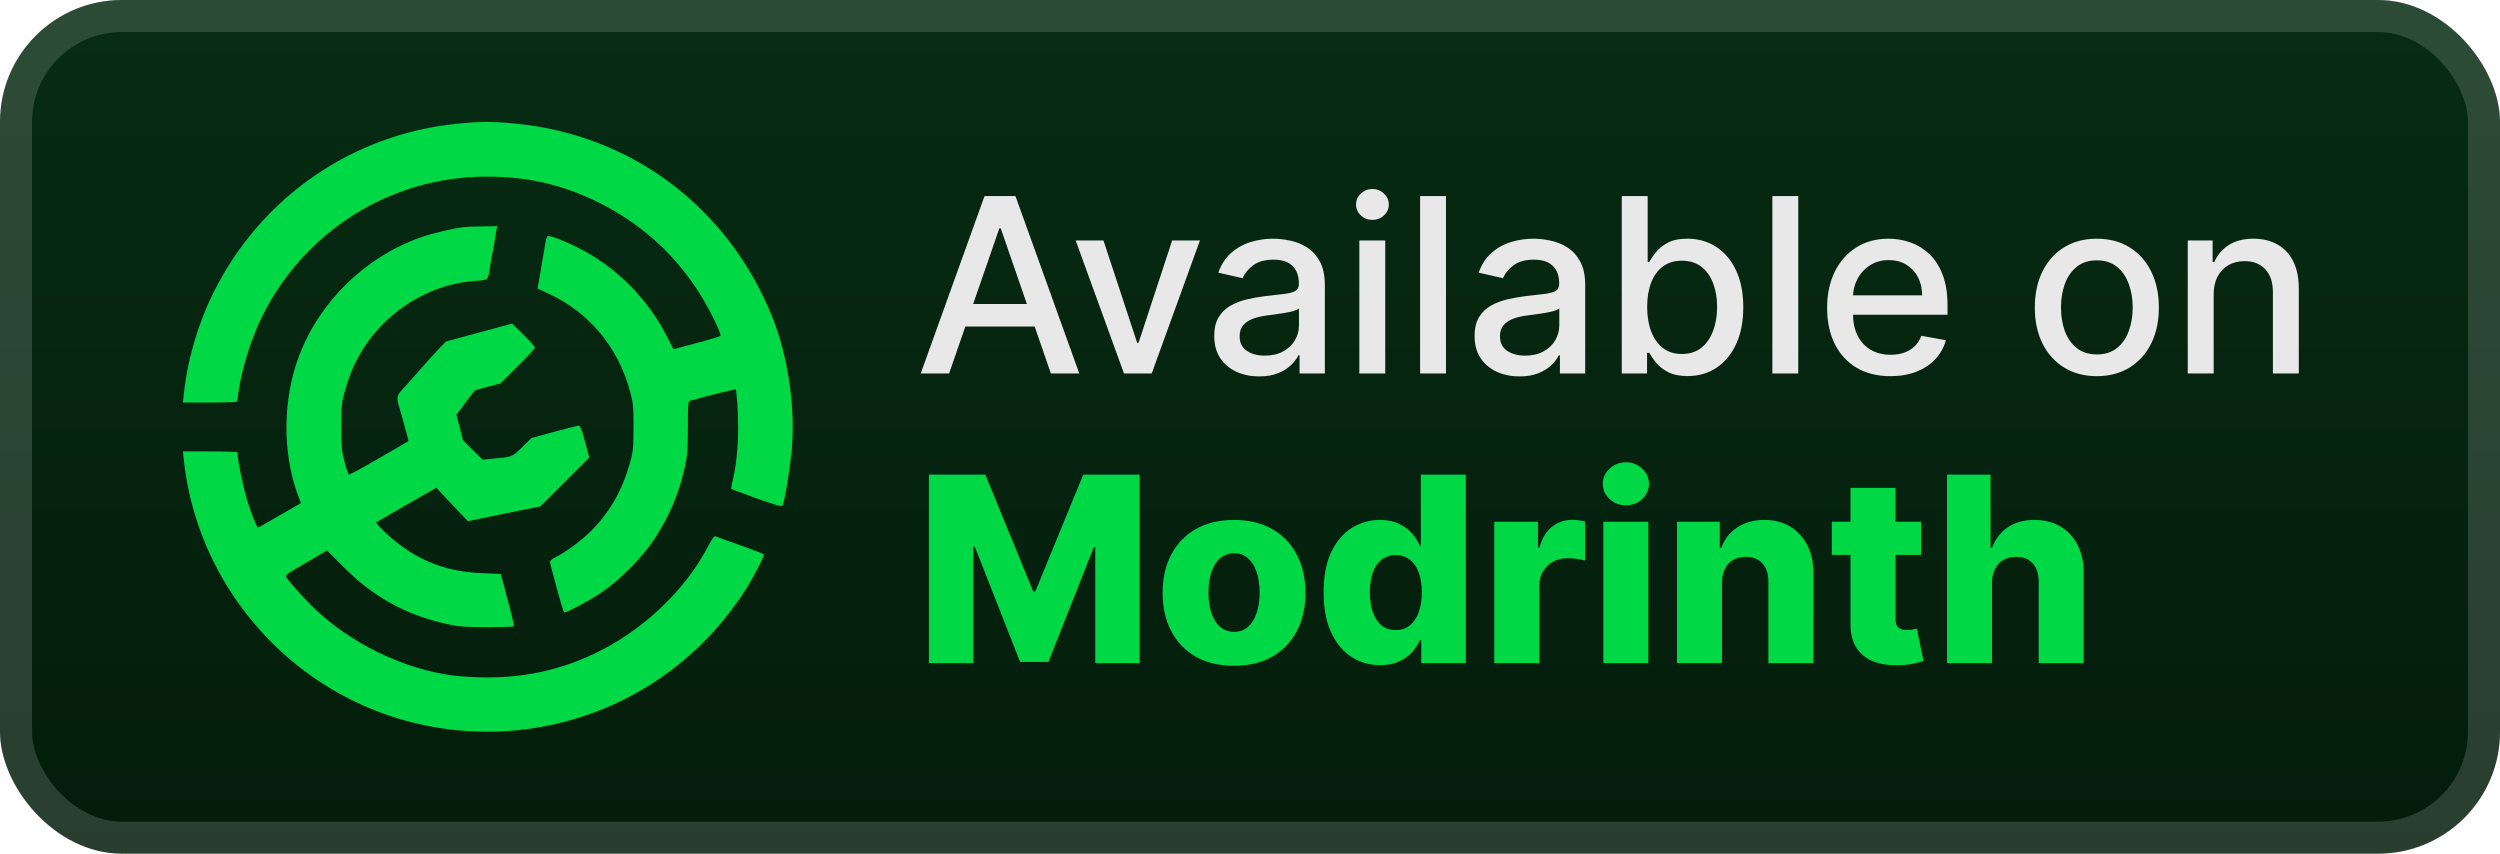
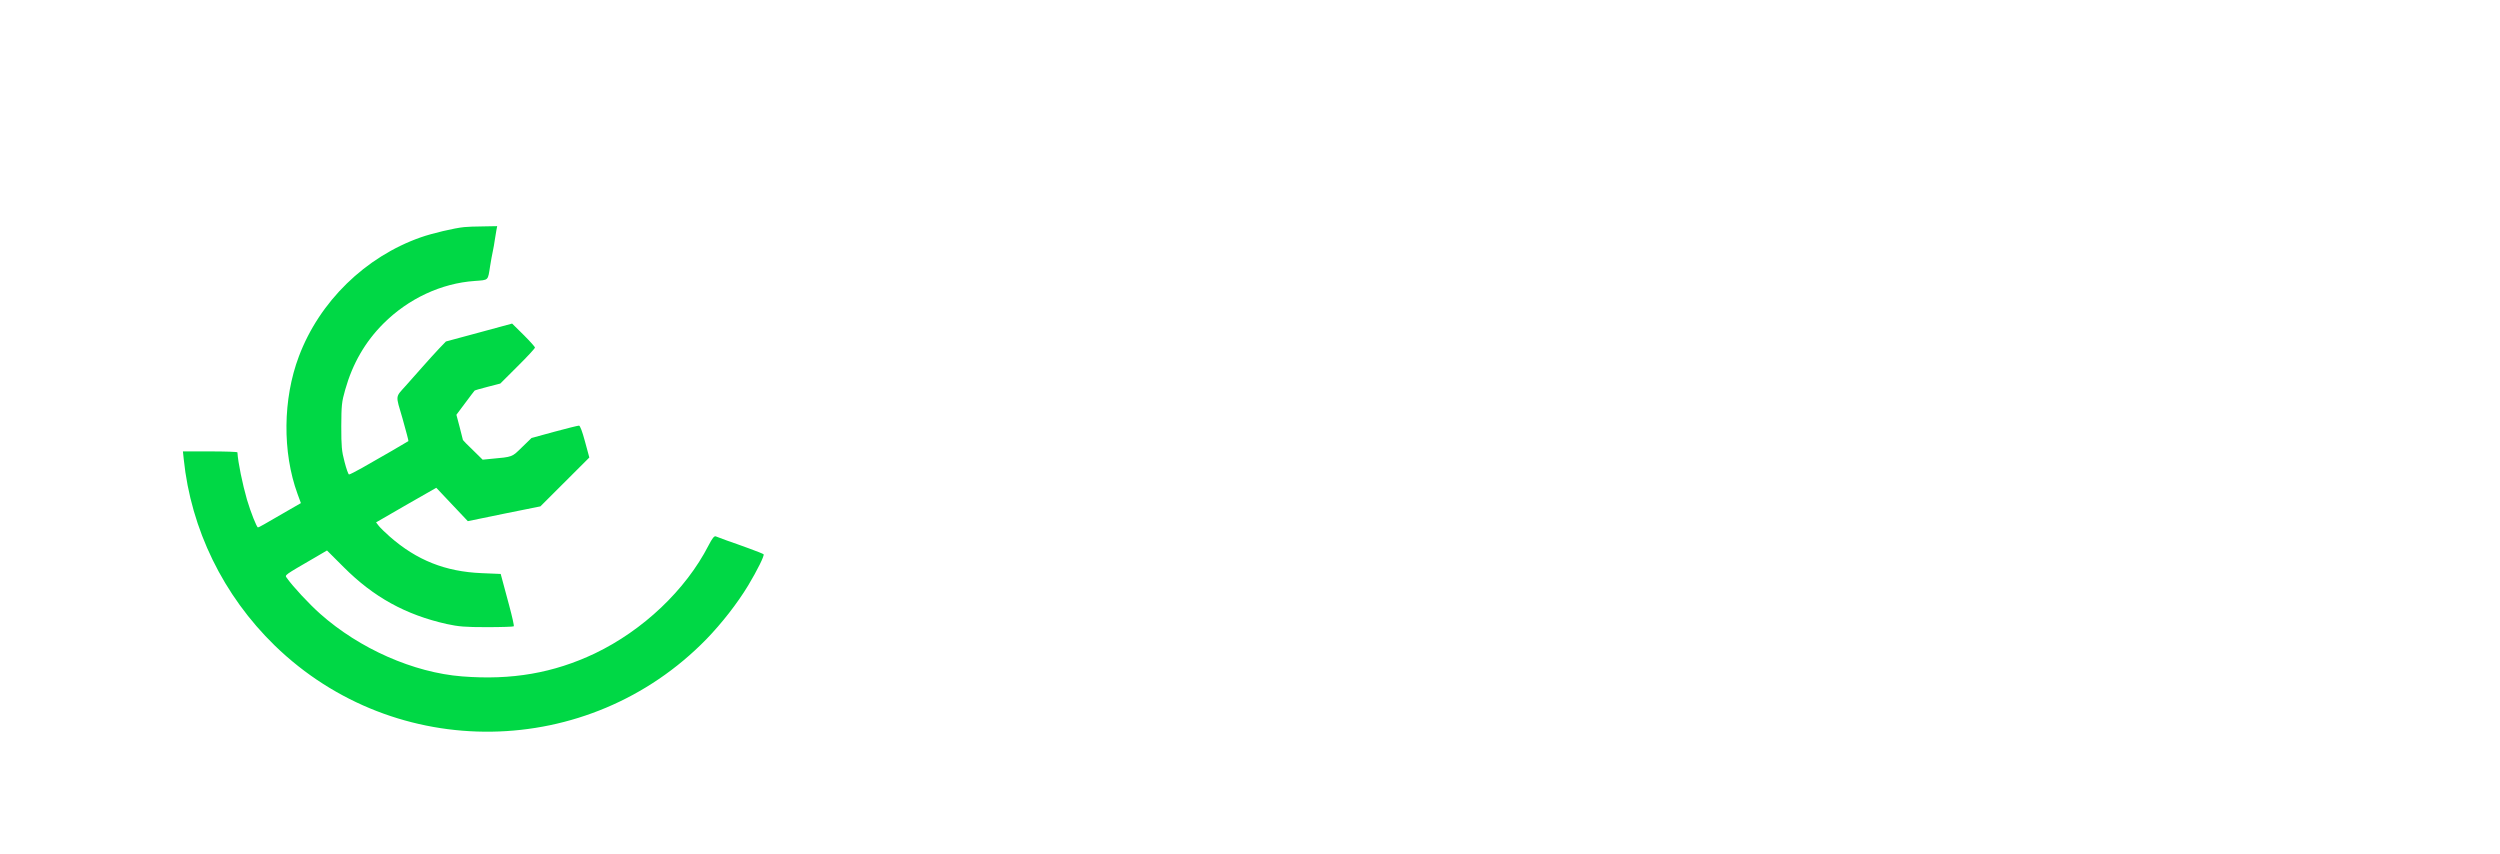
<svg xmlns="http://www.w3.org/2000/svg" width="164" height="56" viewBox="0 0 164 56" fill="none">
-   <rect y="-0" width="164" height="56" rx="8" fill="url(#paint0_linear_28_626)" />
  <g filter="url(#filter0_d_28_626)">
-     <path d="M30.011 8.113C23.11 8.799 17.118 12.938 14.015 19.17C12.981 21.244 12.285 23.63 12.054 25.891L12 26.407H13.783C14.764 26.407 15.567 26.381 15.575 26.336C15.674 24.885 16.316 22.606 17.091 20.977C19.846 15.209 25.58 11.585 31.928 11.585C34.621 11.585 36.903 12.111 39.239 13.268C41.897 14.585 44.028 16.455 45.659 18.885C46.382 19.962 47.38 21.93 47.255 22.037C47.211 22.081 46.497 22.295 45.677 22.508L44.179 22.909L43.787 22.143C42.521 19.615 40.407 17.496 37.911 16.241C37.01 15.787 36.083 15.44 35.94 15.493C35.878 15.511 35.798 15.725 35.771 15.965C35.735 16.197 35.637 16.811 35.539 17.327C35.45 17.844 35.352 18.413 35.325 18.591L35.263 18.921L36.021 19.277C38.624 20.488 40.506 22.731 41.299 25.562C41.531 26.381 41.558 26.568 41.558 28.01C41.558 29.452 41.531 29.639 41.299 30.458C40.827 32.132 39.988 33.609 38.838 34.767C38.178 35.434 37.206 36.156 36.502 36.52C36.261 36.636 36.074 36.788 36.074 36.85C36.083 37.001 36.93 40.117 36.993 40.17C37.073 40.251 38.58 39.449 39.462 38.862C40.568 38.123 42.102 36.592 42.842 35.488C43.876 33.939 44.518 32.452 44.919 30.672C45.089 29.888 45.124 29.488 45.124 28.037C45.124 26.595 45.142 26.319 45.258 26.292C46.346 25.98 48.227 25.517 48.263 25.544C48.325 25.615 48.423 27.102 48.423 28.01C48.423 29.238 48.307 30.44 48.111 31.304C48.022 31.713 47.951 32.06 47.96 32.069C47.969 32.087 48.718 32.354 49.618 32.684C50.866 33.138 51.276 33.253 51.33 33.164C51.473 32.924 51.856 30.574 51.954 29.319C52.159 26.514 51.669 23.292 50.644 20.755C47.755 13.606 41.442 8.852 33.845 8.113C32.32 7.962 31.518 7.962 30.011 8.113Z" fill="#00D845" />
    <path d="M30.457 14.897C29.806 14.959 28.353 15.306 27.613 15.565C23.966 16.846 20.961 19.775 19.606 23.381C18.553 26.167 18.518 29.666 19.517 32.399L19.739 33.004L18.919 33.476C17.279 34.428 16.984 34.598 16.922 34.598C16.842 34.598 16.449 33.609 16.2 32.773C15.914 31.776 15.611 30.333 15.575 29.675C15.567 29.639 14.764 29.612 13.783 29.612H12L12.053 30.12C12.526 34.722 14.648 39.066 18.027 42.351C25.954 50.043 38.606 49.856 46.337 41.933C47.353 40.883 48.361 39.592 49.074 38.417C49.689 37.393 50.162 36.431 50.091 36.36C50.055 36.325 49.627 36.156 49.137 35.977C48.646 35.799 47.986 35.559 47.665 35.452C47.344 35.337 47.023 35.212 46.952 35.185C46.854 35.15 46.729 35.301 46.48 35.782C44.982 38.702 42.182 41.354 39.017 42.868C36.315 44.15 33.569 44.63 30.314 44.372C27.131 44.123 23.582 42.556 21.006 40.268C20.274 39.618 19.213 38.479 18.812 37.909C18.678 37.713 18.607 37.767 20.676 36.565L21.451 36.111L22.548 37.206C24.51 39.173 26.614 40.331 29.307 40.936C30.1 41.105 30.484 41.141 31.946 41.141C32.882 41.141 33.676 41.114 33.702 41.087C33.738 41.061 33.595 40.437 33.399 39.708C33.203 38.977 32.998 38.221 32.944 38.016L32.846 37.651L31.589 37.598C29.218 37.5 27.336 36.752 25.571 35.203C25.276 34.945 24.947 34.624 24.849 34.5L24.67 34.268L26.641 33.129L28.62 31.998L30.689 34.188L33.069 33.698L35.45 33.218L38.66 30.013L38.375 28.962C38.196 28.295 38.054 27.921 37.982 27.921C37.911 27.921 37.189 28.099 36.368 28.322L34.87 28.731L34.246 29.336C33.569 29.995 33.667 29.968 32.196 30.102L31.661 30.155L31.019 29.523C30.662 29.185 30.368 28.882 30.368 28.864C30.368 28.838 30.27 28.464 30.154 28.019L29.94 27.209L30.519 26.434C30.84 25.998 31.117 25.642 31.134 25.624C31.143 25.606 31.527 25.491 31.991 25.375L32.82 25.161L33.952 24.031C34.585 23.407 35.093 22.855 35.093 22.802C35.093 22.749 34.755 22.375 34.344 21.965L33.595 21.226L31.429 21.814L29.253 22.401L28.807 22.864C28.567 23.123 28.058 23.674 27.693 24.093C27.327 24.502 26.864 25.028 26.667 25.25C25.91 26.105 25.936 25.847 26.409 27.467C26.632 28.259 26.81 28.927 26.792 28.936C26.748 28.971 24.902 30.049 23.761 30.689C23.333 30.93 22.949 31.126 22.896 31.126C22.851 31.126 22.718 30.752 22.602 30.298C22.414 29.595 22.388 29.274 22.388 27.965C22.396 26.586 22.414 26.372 22.646 25.562C23.128 23.853 23.957 22.419 25.152 21.226C26.792 19.588 28.95 18.582 31.143 18.431C32.071 18.36 31.999 18.431 32.151 17.461C32.205 17.114 32.285 16.677 32.329 16.482C32.374 16.286 32.427 15.965 32.454 15.769C32.49 15.573 32.534 15.28 32.561 15.12L32.615 14.835L31.696 14.852C31.188 14.852 30.626 14.879 30.457 14.897Z" fill="#00D845" />
  </g>
  <g filter="url(#filter1_d_28_626)">
-     <path d="M62.261 24.5H60.398L64.585 12.864H66.614L70.801 24.5H68.938L65.648 14.977H65.557L62.261 24.5ZM62.574 19.943H68.619V21.42H62.574V19.943ZM78.717 15.773L75.552 24.5H73.734L70.564 15.773H72.388L74.598 22.488H74.689L76.893 15.773H78.717ZM82.604 24.693C82.051 24.693 81.551 24.591 81.104 24.386C80.657 24.178 80.302 23.877 80.041 23.483C79.784 23.089 79.655 22.606 79.655 22.034C79.655 21.541 79.749 21.136 79.939 20.818C80.128 20.5 80.384 20.248 80.706 20.062C81.028 19.877 81.388 19.737 81.785 19.642C82.183 19.547 82.588 19.475 83.001 19.426C83.524 19.365 83.948 19.316 84.274 19.278C84.6 19.237 84.837 19.17 84.984 19.079C85.132 18.988 85.206 18.841 85.206 18.636V18.596C85.206 18.1 85.066 17.716 84.785 17.443C84.509 17.17 84.096 17.034 83.547 17.034C82.975 17.034 82.524 17.161 82.195 17.415C81.869 17.665 81.643 17.943 81.518 18.25L79.922 17.886C80.111 17.356 80.388 16.928 80.751 16.602C81.119 16.273 81.541 16.034 82.018 15.886C82.496 15.735 82.998 15.659 83.524 15.659C83.873 15.659 84.242 15.701 84.632 15.784C85.026 15.864 85.393 16.011 85.734 16.227C86.079 16.443 86.361 16.752 86.581 17.153C86.801 17.551 86.91 18.068 86.91 18.704V24.5H85.251V23.307H85.183C85.073 23.526 84.909 23.742 84.689 23.954C84.469 24.166 84.187 24.343 83.842 24.483C83.498 24.623 83.085 24.693 82.604 24.693ZM82.973 23.329C83.443 23.329 83.844 23.237 84.177 23.051C84.515 22.865 84.77 22.623 84.945 22.324C85.123 22.021 85.212 21.697 85.212 21.352V20.227C85.151 20.288 85.034 20.345 84.859 20.398C84.689 20.447 84.494 20.49 84.274 20.528C84.054 20.562 83.84 20.595 83.632 20.625C83.424 20.651 83.249 20.674 83.109 20.693C82.78 20.735 82.479 20.805 82.206 20.903C81.937 21.002 81.721 21.144 81.558 21.329C81.399 21.511 81.32 21.754 81.32 22.057C81.32 22.477 81.475 22.795 81.785 23.011C82.096 23.223 82.492 23.329 82.973 23.329ZM89.173 24.5V15.773H90.872V24.5H89.173ZM90.031 14.426C89.736 14.426 89.482 14.328 89.27 14.13C89.061 13.93 88.957 13.691 88.957 13.415C88.957 13.134 89.061 12.896 89.27 12.699C89.482 12.498 89.736 12.398 90.031 12.398C90.327 12.398 90.579 12.498 90.787 12.699C90.999 12.896 91.105 13.134 91.105 13.415C91.105 13.691 90.999 13.93 90.787 14.13C90.579 14.328 90.327 14.426 90.031 14.426ZM94.856 12.864V24.5H93.158V12.864H94.856ZM99.682 24.693C99.129 24.693 98.629 24.591 98.182 24.386C97.735 24.178 97.381 23.877 97.119 23.483C96.862 23.089 96.733 22.606 96.733 22.034C96.733 21.541 96.828 21.136 97.017 20.818C97.206 20.5 97.462 20.248 97.784 20.062C98.106 19.877 98.466 19.737 98.864 19.642C99.261 19.547 99.667 19.475 100.08 19.426C100.602 19.365 101.026 19.316 101.352 19.278C101.678 19.237 101.915 19.17 102.062 19.079C102.21 18.988 102.284 18.841 102.284 18.636V18.596C102.284 18.1 102.144 17.716 101.864 17.443C101.587 17.17 101.174 17.034 100.625 17.034C100.053 17.034 99.602 17.161 99.273 17.415C98.947 17.665 98.722 17.943 98.597 18.25L97 17.886C97.189 17.356 97.466 16.928 97.829 16.602C98.197 16.273 98.619 16.034 99.097 15.886C99.574 15.735 100.076 15.659 100.602 15.659C100.951 15.659 101.32 15.701 101.71 15.784C102.104 15.864 102.472 16.011 102.812 16.227C103.157 16.443 103.439 16.752 103.659 17.153C103.879 17.551 103.989 18.068 103.989 18.704V24.5H102.33V23.307H102.261C102.151 23.526 101.987 23.742 101.767 23.954C101.547 24.166 101.265 24.343 100.92 24.483C100.576 24.623 100.163 24.693 99.682 24.693ZM100.051 23.329C100.521 23.329 100.922 23.237 101.256 23.051C101.593 22.865 101.848 22.623 102.023 22.324C102.201 22.021 102.29 21.697 102.29 21.352V20.227C102.229 20.288 102.112 20.345 101.937 20.398C101.767 20.447 101.572 20.49 101.352 20.528C101.133 20.562 100.919 20.595 100.71 20.625C100.502 20.651 100.328 20.674 100.187 20.693C99.858 20.735 99.557 20.805 99.284 20.903C99.015 21.002 98.799 21.144 98.636 21.329C98.477 21.511 98.398 21.754 98.398 22.057C98.398 22.477 98.553 22.795 98.864 23.011C99.174 23.223 99.57 23.329 100.051 23.329ZM106.388 24.5V12.864H108.087V17.187H108.189C108.287 17.006 108.429 16.795 108.615 16.557C108.801 16.318 109.058 16.11 109.388 15.932C109.717 15.75 110.153 15.659 110.695 15.659C111.399 15.659 112.028 15.837 112.581 16.193C113.134 16.549 113.568 17.062 113.882 17.733C114.2 18.403 114.359 19.21 114.359 20.153C114.359 21.096 114.202 21.905 113.888 22.579C113.573 23.25 113.142 23.767 112.592 24.131C112.043 24.49 111.416 24.67 110.712 24.67C110.181 24.67 109.748 24.581 109.41 24.403C109.077 24.225 108.816 24.017 108.626 23.778C108.437 23.54 108.291 23.328 108.189 23.142H108.047V24.5H106.388ZM108.053 20.136C108.053 20.75 108.142 21.288 108.32 21.75C108.498 22.212 108.755 22.574 109.092 22.835C109.429 23.093 109.842 23.221 110.331 23.221C110.838 23.221 111.263 23.087 111.604 22.818C111.945 22.545 112.202 22.176 112.376 21.71C112.554 21.244 112.643 20.72 112.643 20.136C112.643 19.56 112.556 19.043 112.382 18.585C112.212 18.127 111.954 17.765 111.609 17.5C111.268 17.235 110.842 17.102 110.331 17.102C109.838 17.102 109.422 17.229 109.081 17.483C108.744 17.737 108.488 18.091 108.314 18.545C108.14 19 108.053 19.53 108.053 20.136ZM117.966 12.864V24.5H116.267V12.864H117.966ZM124.013 24.676C123.153 24.676 122.412 24.492 121.791 24.125C121.174 23.754 120.696 23.233 120.359 22.562C120.026 21.888 119.859 21.098 119.859 20.193C119.859 19.299 120.026 18.511 120.359 17.829C120.696 17.148 121.166 16.615 121.768 16.233C122.374 15.85 123.083 15.659 123.893 15.659C124.386 15.659 124.863 15.74 125.325 15.903C125.787 16.066 126.202 16.322 126.57 16.67C126.937 17.019 127.227 17.471 127.439 18.028C127.651 18.581 127.757 19.254 127.757 20.045V20.648H120.82V19.375H126.092C126.092 18.928 126.001 18.532 125.82 18.187C125.638 17.839 125.382 17.564 125.053 17.363C124.727 17.163 124.344 17.062 123.905 17.062C123.428 17.062 123.011 17.18 122.655 17.415C122.303 17.646 122.03 17.949 121.837 18.324C121.647 18.695 121.553 19.098 121.553 19.534V20.528C121.553 21.112 121.655 21.608 121.859 22.017C122.068 22.426 122.357 22.738 122.729 22.954C123.1 23.166 123.534 23.273 124.03 23.273C124.352 23.273 124.645 23.227 124.91 23.136C125.176 23.041 125.405 22.901 125.598 22.716C125.791 22.53 125.939 22.301 126.041 22.028L127.649 22.318C127.52 22.791 127.289 23.206 126.956 23.562C126.626 23.915 126.212 24.189 125.712 24.386C125.215 24.579 124.649 24.676 124.013 24.676ZM137.553 24.676C136.734 24.676 136.02 24.488 135.41 24.113C134.801 23.738 134.327 23.214 133.99 22.54C133.653 21.865 133.484 21.078 133.484 20.176C133.484 19.271 133.653 18.479 133.99 17.801C134.327 17.123 134.801 16.596 135.41 16.221C136.02 15.846 136.734 15.659 137.553 15.659C138.371 15.659 139.085 15.846 139.695 16.221C140.304 16.596 140.778 17.123 141.115 17.801C141.452 18.479 141.621 19.271 141.621 20.176C141.621 21.078 141.452 21.865 141.115 22.54C140.778 23.214 140.304 23.738 139.695 24.113C139.085 24.488 138.371 24.676 137.553 24.676ZM137.558 23.25C138.088 23.25 138.528 23.11 138.876 22.829C139.225 22.549 139.482 22.176 139.649 21.71C139.82 21.244 139.905 20.731 139.905 20.17C139.905 19.613 139.82 19.102 139.649 18.636C139.482 18.166 139.225 17.79 138.876 17.506C138.528 17.221 138.088 17.079 137.558 17.079C137.024 17.079 136.581 17.221 136.229 17.506C135.88 17.79 135.621 18.166 135.45 18.636C135.284 19.102 135.2 19.613 135.2 20.17C135.2 20.731 135.284 21.244 135.45 21.71C135.621 22.176 135.88 22.549 136.229 22.829C136.581 23.11 137.024 23.25 137.558 23.25ZM145.216 19.318V24.5H143.517V15.773H145.148V17.193H145.256C145.456 16.731 145.771 16.36 146.199 16.079C146.631 15.799 147.174 15.659 147.829 15.659C148.424 15.659 148.945 15.784 149.392 16.034C149.839 16.28 150.186 16.648 150.432 17.136C150.678 17.625 150.801 18.229 150.801 18.949V24.5H149.102V19.153C149.102 18.521 148.937 18.026 148.608 17.67C148.278 17.31 147.826 17.131 147.25 17.131C146.856 17.131 146.506 17.216 146.199 17.386C145.896 17.557 145.655 17.807 145.477 18.136C145.303 18.462 145.216 18.856 145.216 19.318Z" fill="#E8E8E8" />
-     <path d="M60.936 31.136H64.636L67.775 38.791H67.92L71.06 31.136H74.76V43.5H71.85V35.905H71.748L68.778 43.421H66.918L63.948 35.863H63.846V43.5H60.936V31.136ZM80.953 43.675C79.979 43.675 79.142 43.476 78.441 43.077C77.745 42.675 77.208 42.115 76.829 41.399C76.455 40.679 76.268 39.843 76.268 38.894C76.268 37.94 76.455 37.105 76.829 36.388C77.208 35.668 77.745 35.108 78.441 34.71C79.142 34.308 79.979 34.106 80.953 34.106C81.927 34.106 82.762 34.308 83.458 34.71C84.158 35.108 84.695 35.668 85.07 36.388C85.448 37.105 85.637 37.94 85.637 38.894C85.637 39.843 85.448 40.679 85.07 41.399C84.695 42.115 84.158 42.675 83.458 43.077C82.762 43.476 81.927 43.675 80.953 43.675ZM80.971 41.447C81.325 41.447 81.625 41.339 81.87 41.121C82.116 40.904 82.303 40.602 82.432 40.216C82.564 39.829 82.631 39.383 82.631 38.876C82.631 38.36 82.564 37.91 82.432 37.523C82.303 37.137 82.116 36.835 81.87 36.618C81.625 36.4 81.325 36.292 80.971 36.292C80.605 36.292 80.295 36.4 80.041 36.618C79.791 36.835 79.6 37.137 79.468 37.523C79.339 37.91 79.274 38.36 79.274 38.876C79.274 39.383 79.339 39.829 79.468 40.216C79.6 40.602 79.791 40.904 80.041 41.121C80.295 41.339 80.605 41.447 80.971 41.447ZM90.536 43.633C89.852 43.633 89.23 43.456 88.671 43.101C88.111 42.747 87.665 42.216 87.331 41.508C86.997 40.799 86.83 39.92 86.83 38.87C86.83 37.779 87.003 36.881 87.349 36.177C87.695 35.473 88.148 34.952 88.707 34.614C89.27 34.275 89.876 34.106 90.524 34.106C91.011 34.106 91.428 34.191 91.774 34.36C92.12 34.525 92.406 34.738 92.631 35C92.856 35.261 93.028 35.533 93.144 35.815H93.205V31.136H96.157V43.5H93.235V41.997H93.144C93.019 42.282 92.842 42.55 92.613 42.8C92.384 43.049 92.096 43.25 91.75 43.403C91.408 43.556 91.003 43.633 90.536 43.633ZM91.562 41.333C91.921 41.333 92.227 41.232 92.48 41.031C92.734 40.825 92.929 40.538 93.066 40.167C93.203 39.797 93.271 39.362 93.271 38.864C93.271 38.356 93.203 37.92 93.066 37.553C92.933 37.187 92.738 36.906 92.48 36.708C92.227 36.511 91.921 36.413 91.562 36.413C91.196 36.413 90.886 36.513 90.633 36.714C90.379 36.916 90.186 37.199 90.053 37.566C89.924 37.932 89.86 38.364 89.86 38.864C89.86 39.362 89.927 39.797 90.059 40.167C90.192 40.538 90.383 40.825 90.633 41.031C90.886 41.232 91.196 41.333 91.562 41.333ZM98.024 43.5V34.227H100.891V35.917H100.988C101.157 35.306 101.432 34.851 101.815 34.553C102.197 34.251 102.642 34.1 103.149 34.1C103.286 34.1 103.427 34.11 103.572 34.13C103.716 34.147 103.851 34.173 103.976 34.209V36.775C103.835 36.726 103.65 36.688 103.421 36.66C103.195 36.632 102.994 36.618 102.817 36.618C102.467 36.618 102.151 36.696 101.869 36.853C101.591 37.006 101.372 37.221 101.211 37.499C101.054 37.773 100.976 38.095 100.976 38.465V43.5H98.024ZM105.179 43.5V34.227H108.131V43.5H105.179ZM106.658 33.147C106.243 33.147 105.887 33.01 105.589 32.736C105.292 32.458 105.143 32.124 105.143 31.734C105.143 31.348 105.292 31.017 105.589 30.744C105.887 30.466 106.243 30.327 106.658 30.327C107.076 30.327 107.433 30.466 107.726 30.744C108.024 31.017 108.173 31.348 108.173 31.734C108.173 32.124 108.024 32.458 107.726 32.736C107.433 33.01 107.076 33.147 106.658 33.147ZM112.962 38.212V43.5H110.01V34.227H112.817V35.929H112.92C113.125 35.362 113.475 34.917 113.97 34.595C114.465 34.269 115.055 34.106 115.739 34.106C116.391 34.106 116.956 34.253 117.435 34.547C117.918 34.837 118.293 35.243 118.558 35.767C118.828 36.286 118.961 36.893 118.957 37.59V43.5H116.005V38.169C116.009 37.654 115.878 37.252 115.612 36.962C115.351 36.672 114.986 36.527 114.519 36.527C114.21 36.527 113.936 36.596 113.698 36.732C113.465 36.865 113.284 37.056 113.155 37.306C113.03 37.555 112.966 37.857 112.962 38.212ZM126.018 34.227V36.4H120.169V34.227H126.018ZM121.394 32.005H124.346V40.584C124.346 40.765 124.374 40.912 124.431 41.025C124.491 41.133 124.578 41.212 124.69 41.26C124.803 41.304 124.938 41.327 125.095 41.327C125.207 41.327 125.326 41.316 125.451 41.296C125.58 41.272 125.676 41.252 125.741 41.236L126.187 43.367C126.046 43.407 125.847 43.458 125.59 43.518C125.336 43.578 125.032 43.617 124.678 43.633C123.986 43.665 123.392 43.584 122.897 43.391C122.406 43.194 122.03 42.888 121.768 42.474C121.511 42.059 121.386 41.538 121.394 40.91V32.005ZM130.676 38.212V43.5H127.724V31.136H130.579V35.929H130.682C130.891 35.358 131.233 34.911 131.708 34.589C132.187 34.267 132.773 34.106 133.465 34.106C134.117 34.106 134.684 34.251 135.167 34.541C135.65 34.827 136.025 35.231 136.29 35.754C136.56 36.278 136.693 36.889 136.689 37.59V43.5H133.737V38.169C133.741 37.654 133.612 37.252 133.35 36.962C133.089 36.672 132.72 36.527 132.245 36.527C131.936 36.527 131.662 36.596 131.424 36.732C131.191 36.865 131.008 37.056 130.875 37.306C130.746 37.555 130.68 37.857 130.676 38.212Z" fill="#00D845" />
-   </g>
-   <rect x="1.05" y="1.05" width="161.9" height="53.9" rx="6.95" stroke="white" stroke-opacity="0.15" stroke-width="2.1" />
+     </g>
  <defs>
    <filter id="filter0_d_28_626" x="6.286" y="2.286" width="51.429" height="51.429" filterUnits="userSpaceOnUse" color-interpolation-filters="sRGB">
      <feFlood flood-opacity="0" result="BackgroundImageFix" />
      <feColorMatrix in="SourceAlpha" type="matrix" values="0 0 0 0 0 0 0 0 0 0 0 0 0 0 0 0 0 0 127 0" result="hardAlpha" />
      <feOffset />
      <feGaussianBlur stdDeviation="2.857" />
      <feComposite in2="hardAlpha" operator="out" />
      <feColorMatrix type="matrix" values="0 0 0 0 0 0 0 0 0 0 0 0 0 0 0 0 0 0 0.25 0" />
      <feBlend mode="normal" in2="BackgroundImageFix" result="effect1_dropShadow_28_626" />
      <feBlend mode="normal" in="SourceGraphic" in2="effect1_dropShadow_28_626" result="shape" />
    </filter>
    <filter id="filter1_d_28_626" x="54.4" y="3.9" width="103.2" height="48.2" filterUnits="userSpaceOnUse" color-interpolation-filters="sRGB">
      <feFlood flood-opacity="0" result="BackgroundImageFix" />
      <feColorMatrix in="SourceAlpha" type="matrix" values="0 0 0 0 0 0 0 0 0 0 0 0 0 0 0 0 0 0 127 0" result="hardAlpha" />
      <feOffset />
      <feGaussianBlur stdDeviation="2.8" />
      <feComposite in2="hardAlpha" operator="out" />
      <feColorMatrix type="matrix" values="0 0 0 0 0 0 0 0 0 0 0 0 0 0 0 0 0 0 0.25 0" />
      <feBlend mode="normal" in2="BackgroundImageFix" result="effect1_dropShadow_28_626" />
      <feBlend mode="normal" in="SourceGraphic" in2="effect1_dropShadow_28_626" result="shape" />
    </filter>
    <linearGradient id="paint0_linear_28_626" x1="82" y1="-0" x2="82" y2="56" gradientUnits="userSpaceOnUse">
      <stop stop-color="#072C13" />
      <stop offset="1" stop-color="#041C0B" />
    </linearGradient>
  </defs>
</svg>